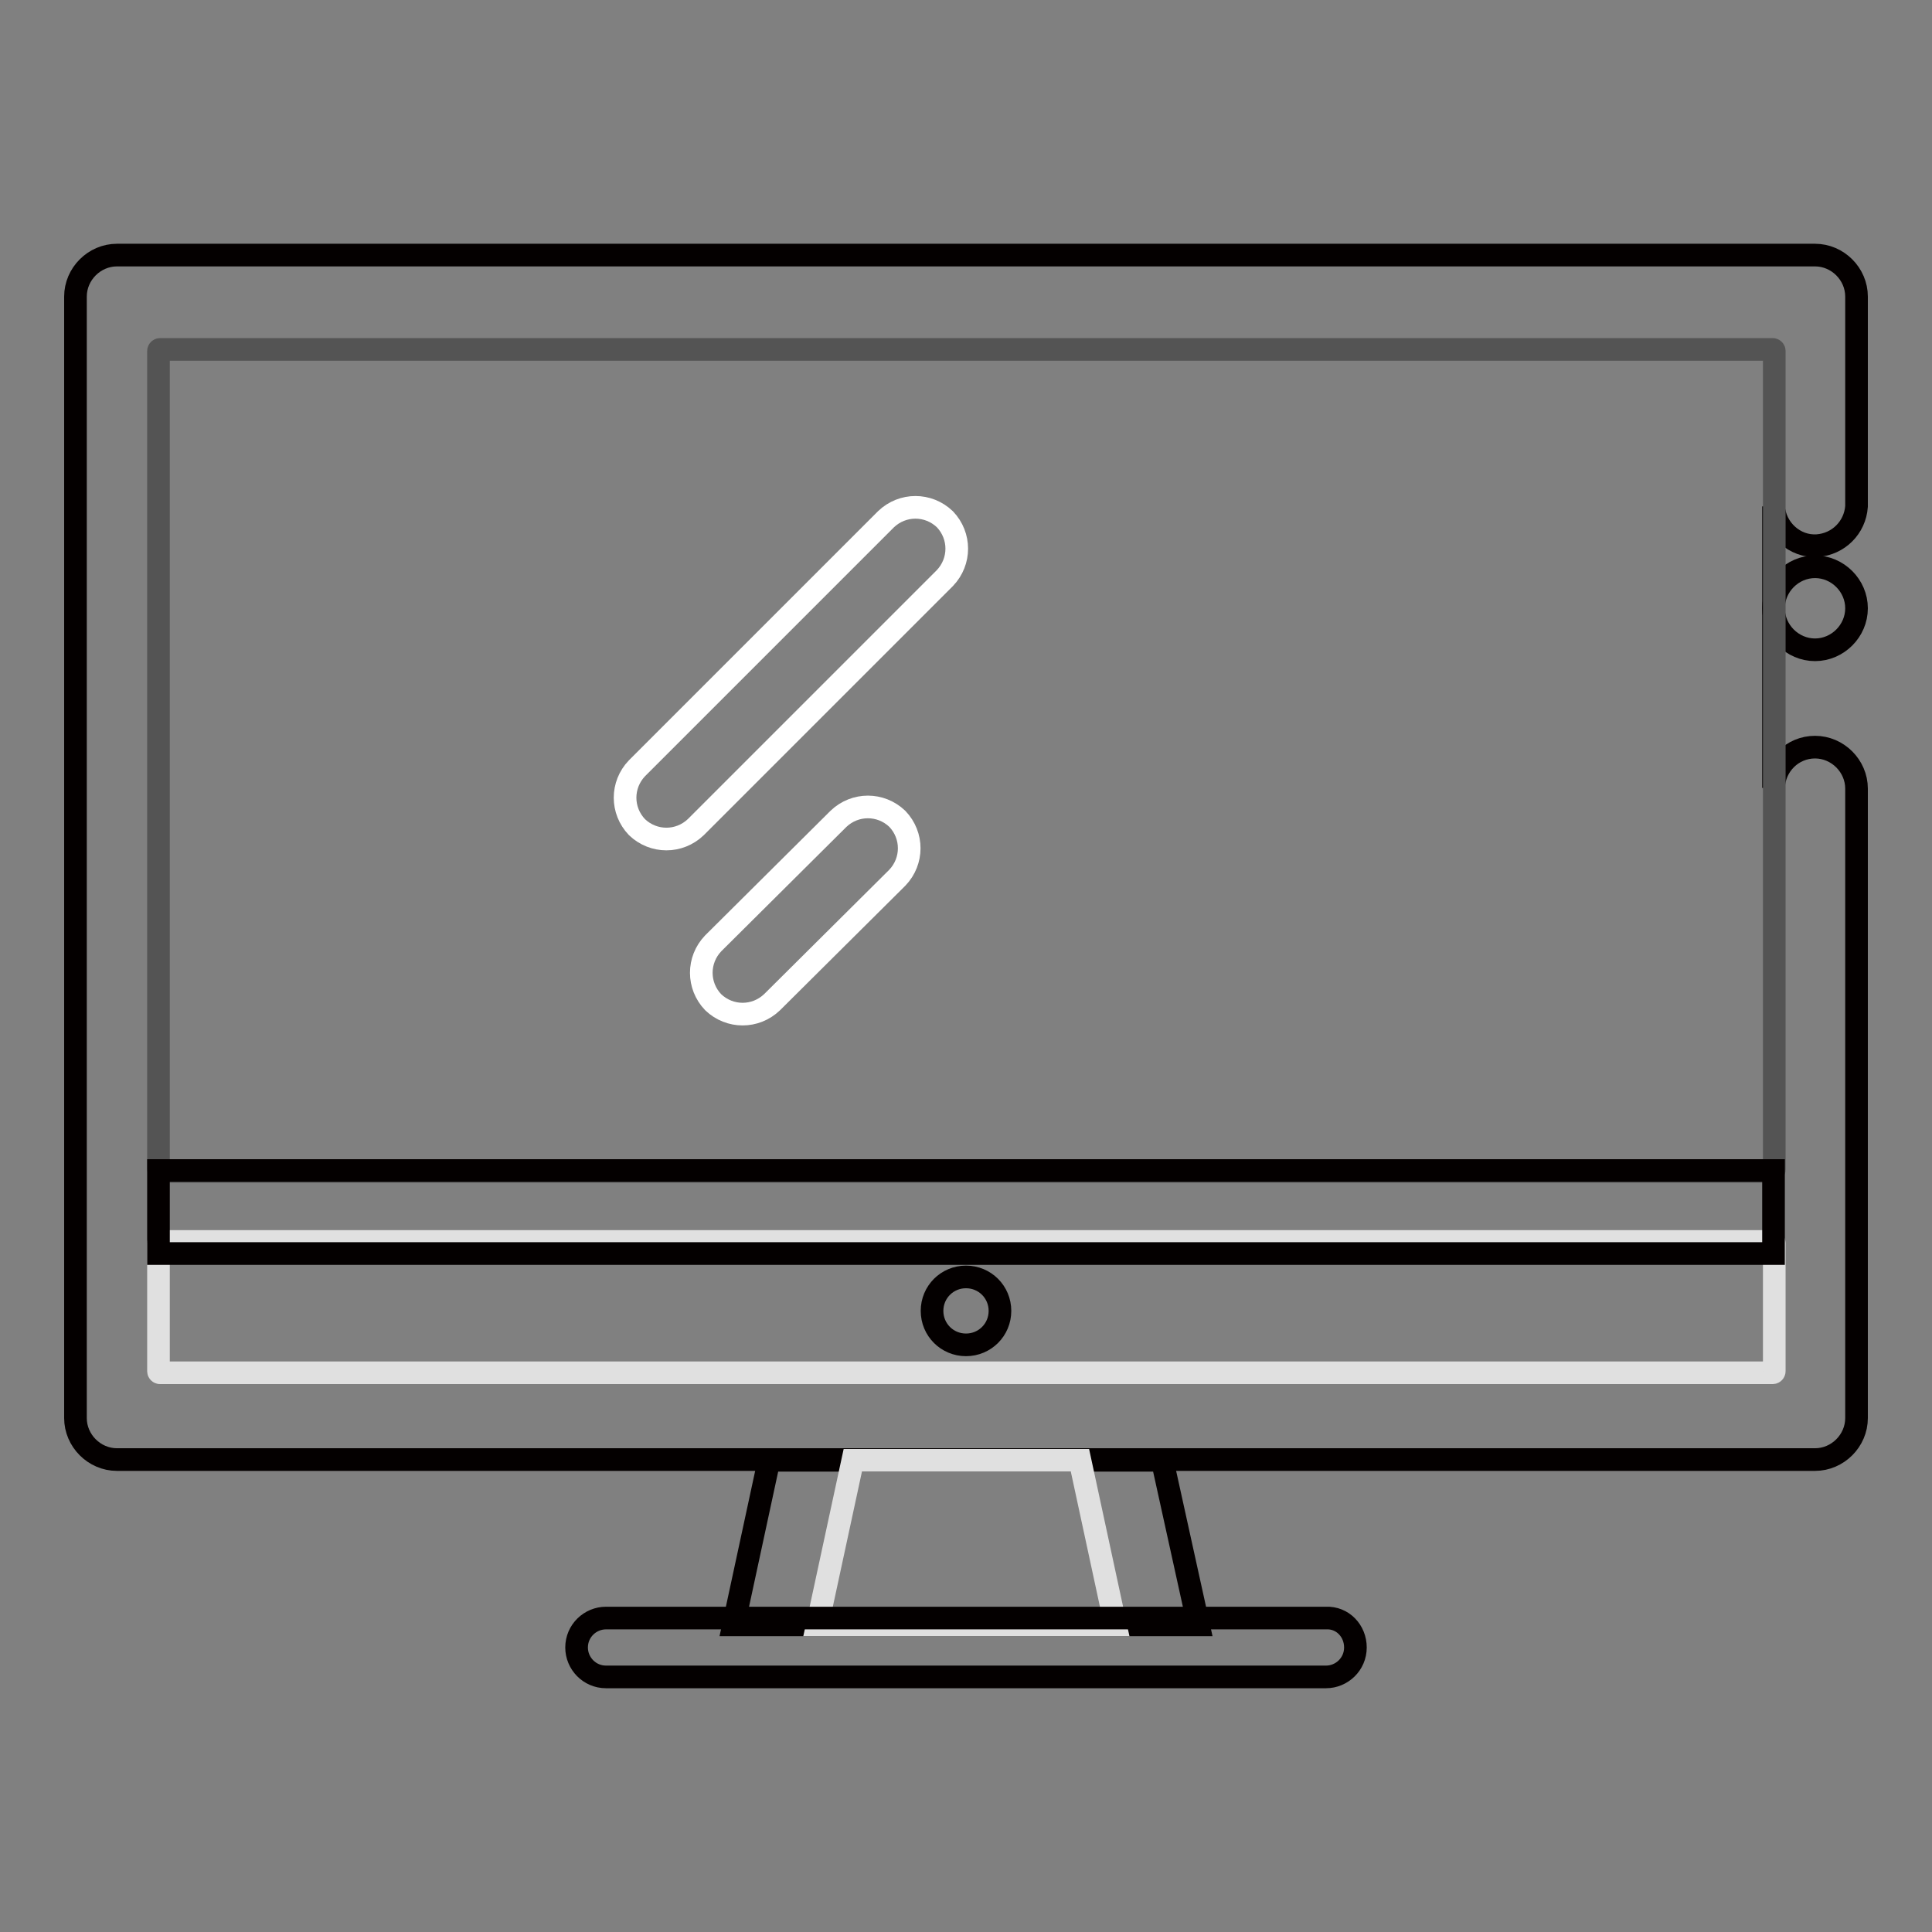
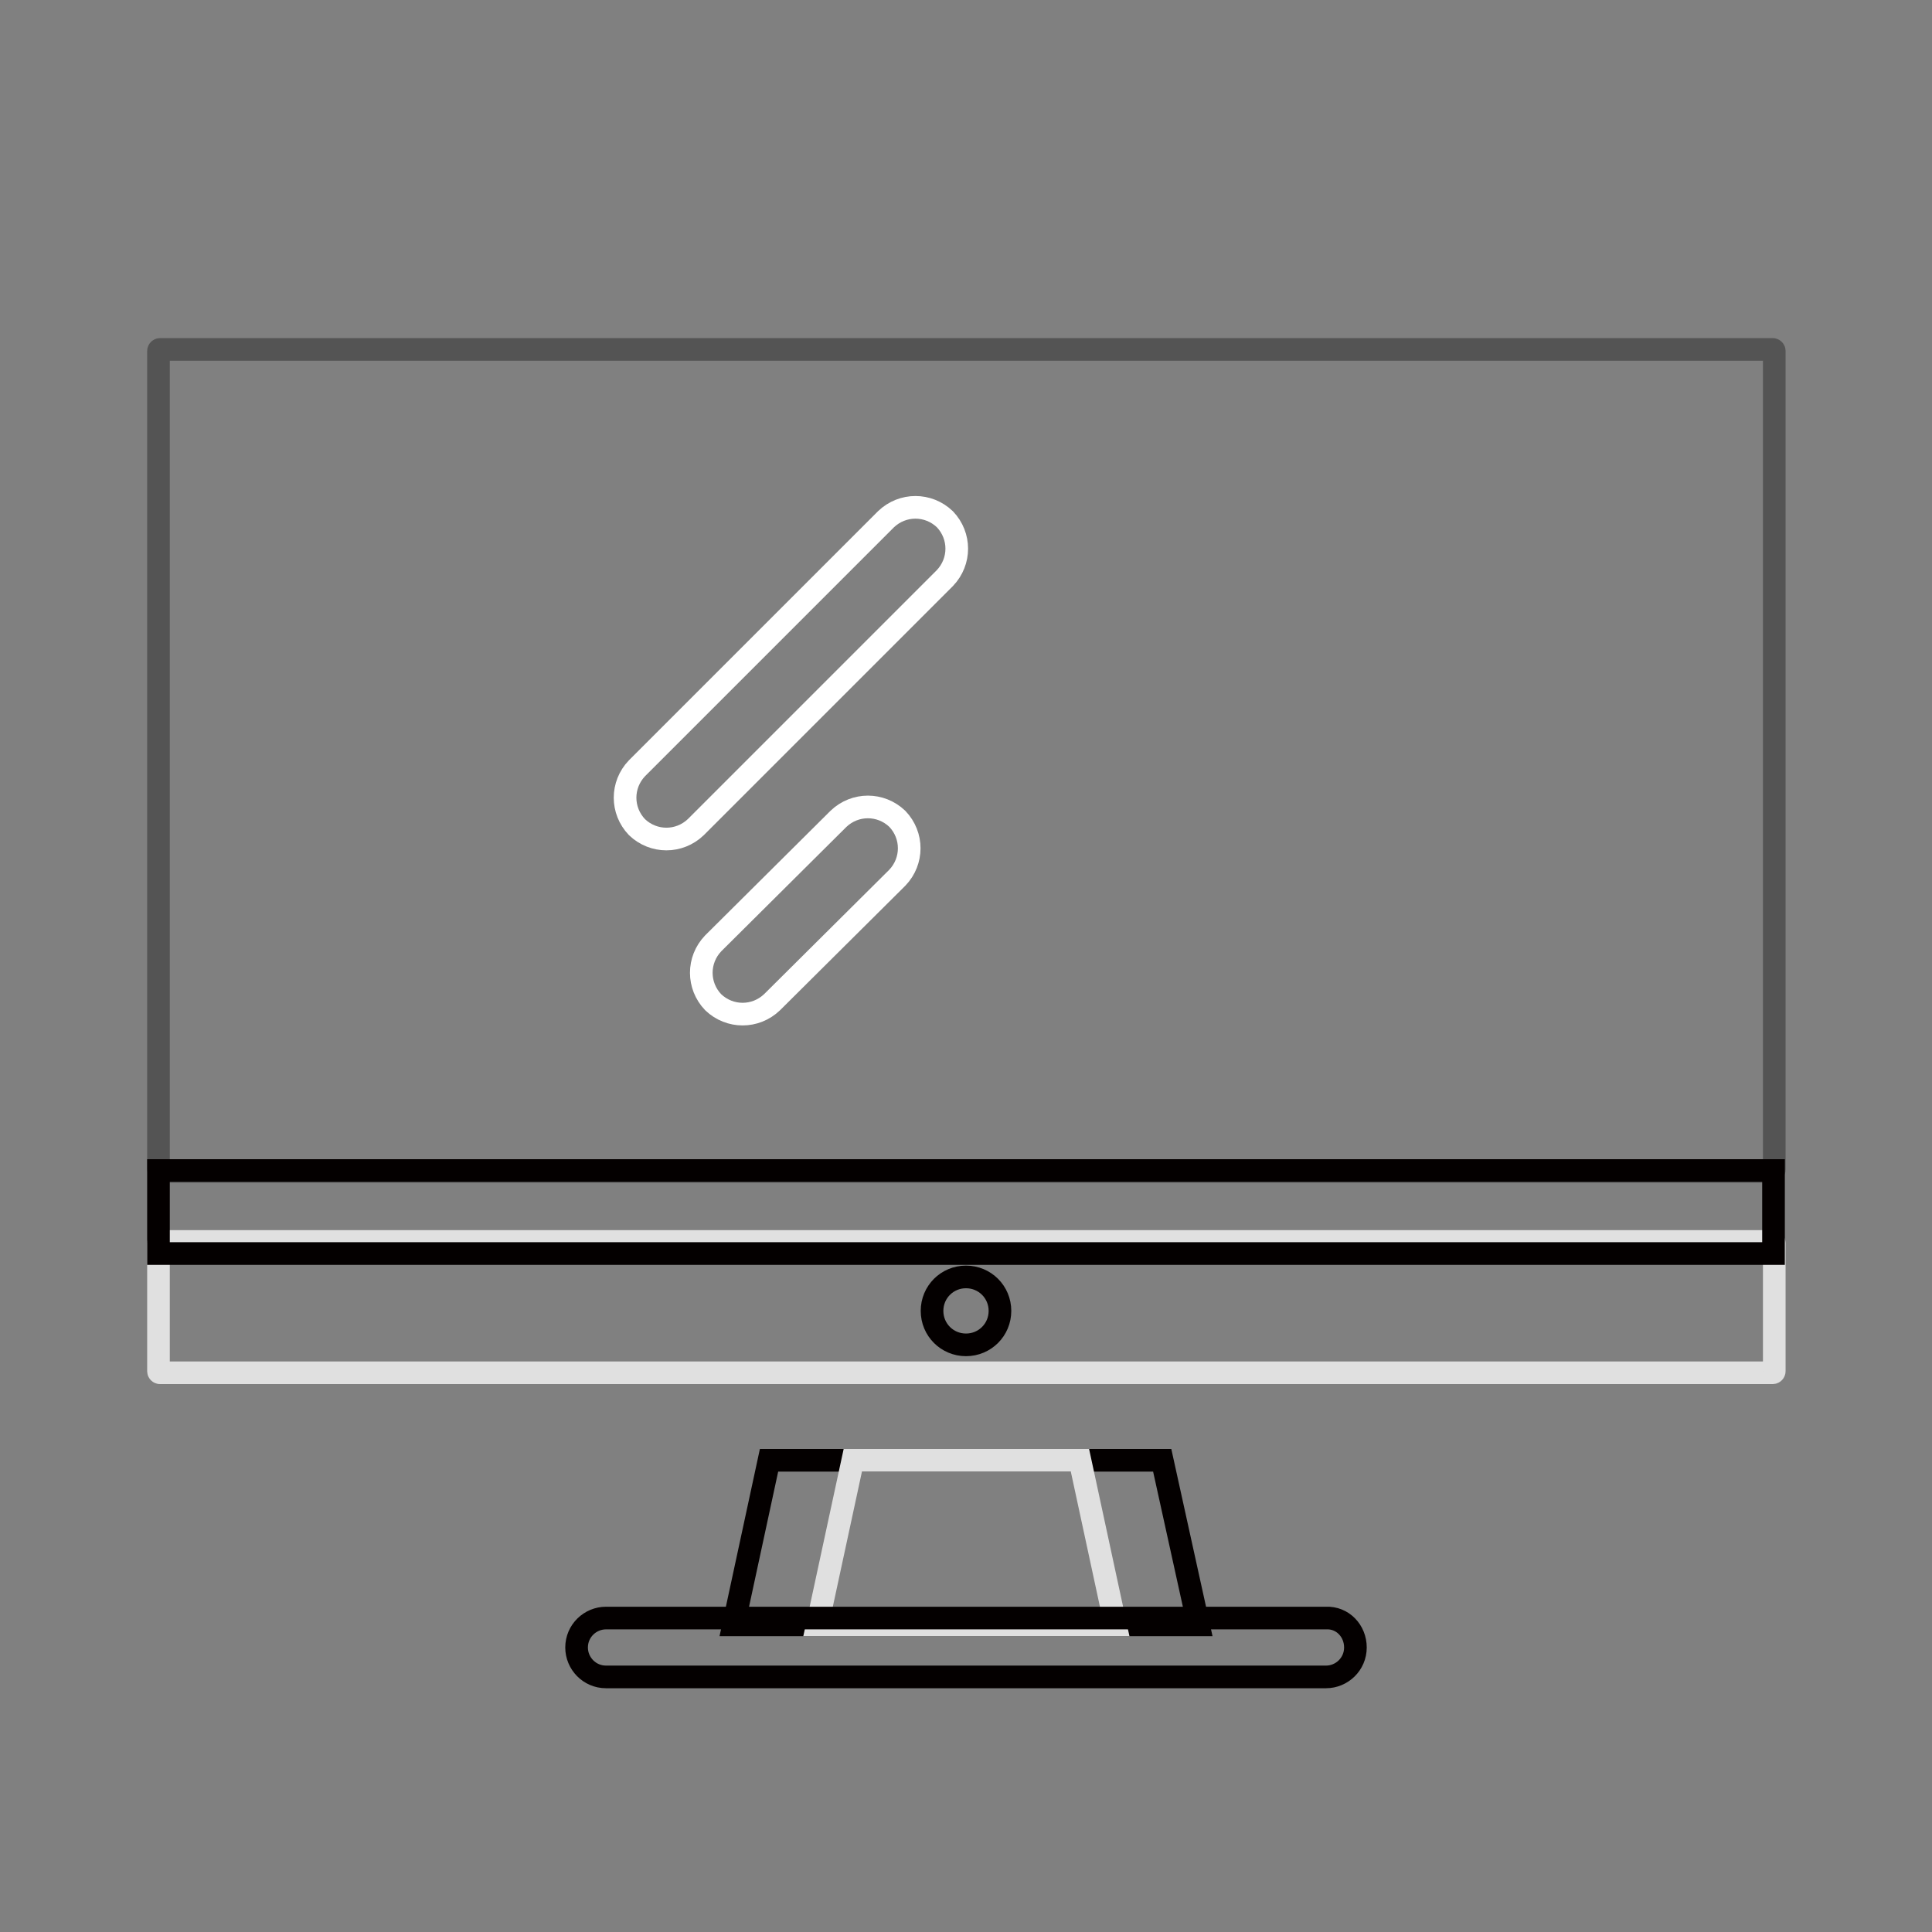
<svg xmlns="http://www.w3.org/2000/svg" version="1.1" x="0px" y="0px" viewBox="0 0 256 256" enable-background="new 0 0 256 256" xml:space="preserve">
  <rect x="0" y="0" width="256" height="256" fill="#808080" stroke="none" />
  <g>
-     <path stroke-width="3" fill-opacity="0" stroke="#040000" d="M240.5,99c-3,0-5.4,2.4-5.5,5.4V67.1c0.2,3,2.8,5.4,5.8,5.2c2.8-0.2,5-2.4,5.2-5.2h0V39.3 c0-3-2.5-5.5-5.5-5.5l0,0h-225c-3,0-5.5,2.5-5.5,5.5v148.6c0,3,2.5,5.5,5.5,5.5h225c3,0,5.5-2.5,5.5-5.5l0,0v-83.4 C246,101.5,243.5,99,240.5,99C240.5,99,240.5,99,240.5,99L240.5,99z" />
-     <path stroke-width="3" fill-opacity="0" stroke="#040000" d="M235,80.6c0,3,2.5,5.5,5.5,5.5c3,0,5.5-2.5,5.5-5.5c0,0,0,0,0,0c0-3-2.5-5.5-5.5-5.5 C237.5,75.1,235,77.6,235,80.6C235,80.6,235,80.6,235,80.6z" />
    <path stroke-width="3" fill-opacity="0" stroke="#545454" d="M21.2,155.1c-0.1,0-0.2-0.1-0.2-0.2l0,0V46.5c0-0.1,0.1-0.2,0.2-0.2h213.7c0.1,0,0.2,0.1,0.2,0.2V155 c0,0.1-0.1,0.2-0.2,0.2H21.2z" />
    <path stroke-width="3" fill-opacity="0" stroke="#e0e0e0" d="M21.2,181.9c-0.1,0-0.2-0.1-0.2-0.2l0,0v-17c0-0.1,0.1-0.2,0.2-0.2l0,0h213.7c0.1,0,0.2,0.1,0.2,0.2v17 c0,0.1-0.1,0.2-0.2,0.2H21.2z" />
    <path stroke-width="3" fill-opacity="0" stroke="#040000" d="M21,155.1h214v11H21V155.1z M158.8,215.3H97.2l4.7-21.8h52.1L158.8,215.3z" />
    <path stroke-width="3" fill-opacity="0" stroke="#e0e0e0" d="M108.3,215.3l4.7-21.8h30.1l4.7,21.8H108.3z" />
    <path stroke-width="3" fill-opacity="0" stroke="#040000" d="M179.6,218.3c0,2.2-1.8,3.9-3.9,3.9H80.3c-2.2,0-3.9-1.8-3.9-3.9c0-2.2,1.8-3.9,3.9-3.9h95.4 C177.9,214.3,179.6,216.1,179.6,218.3L179.6,218.3z" />
    <path stroke-width="3" fill-opacity="0" stroke="#040000" d="M123.5,173.7c0,2.5,2,4.5,4.5,4.5s4.5-2,4.5-4.5l0,0c0-2.5-2-4.5-4.5-4.5 C125.5,169.2,123.5,171.2,123.5,173.7C123.5,173.7,123.5,173.7,123.5,173.7z" />
    <path stroke-width="3" fill-opacity="0" stroke="#ffffff" d="M92.2,109.6c-2.2,2.1-5.6,2.1-7.8,0c-2.1-2.2-2.1-5.6,0-7.8l33-33c2.2-2.1,5.6-2.1,7.8,0 c2.1,2.2,2.1,5.6,0,7.8L92.2,109.6z" />
    <path stroke-width="3" fill-opacity="0" stroke="#ffffff" d="M102.3,132.8c-2.2,2.1-5.6,2.1-7.8,0c-2.1-2.2-2.1-5.6,0-7.8l16.6-16.5c2.2-2.1,5.6-2.1,7.8,0 c2.1,2.2,2.1,5.6,0,7.8L102.3,132.8z" />
  </g>
</svg>